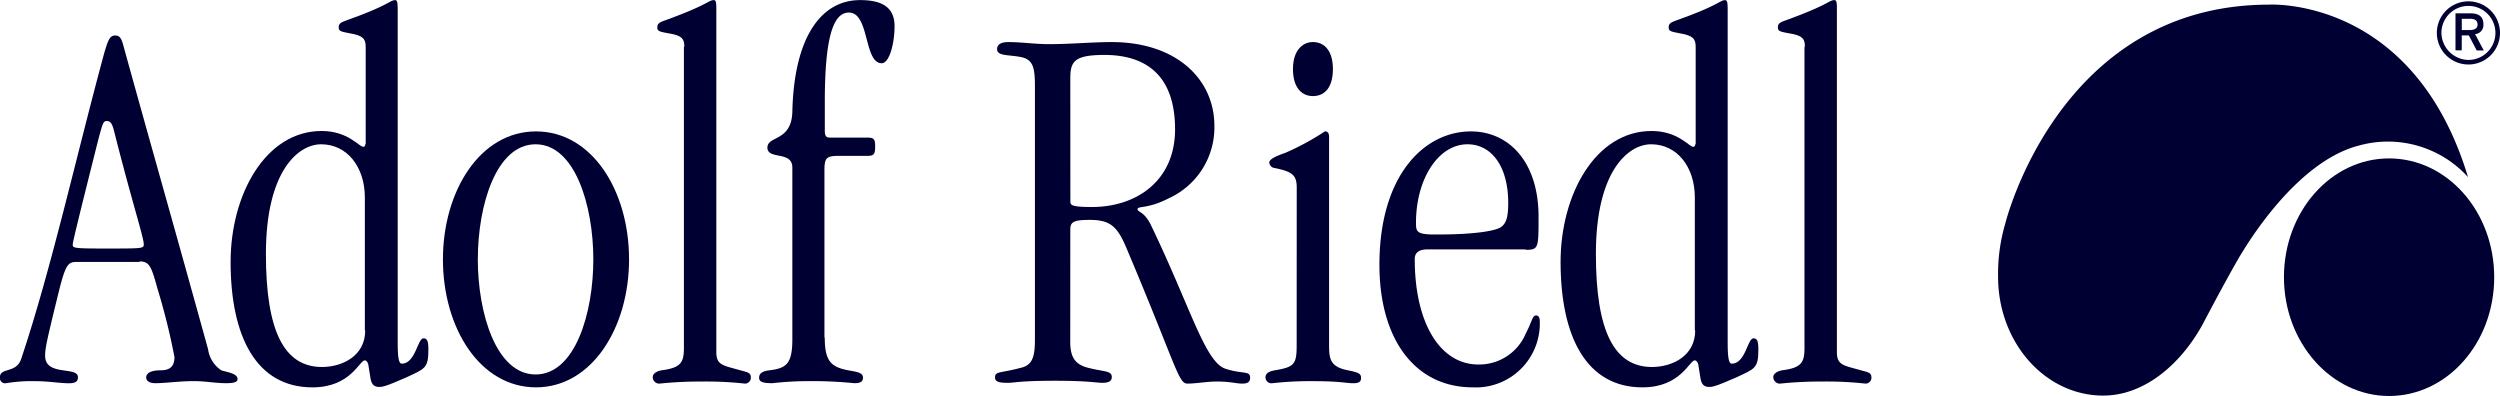
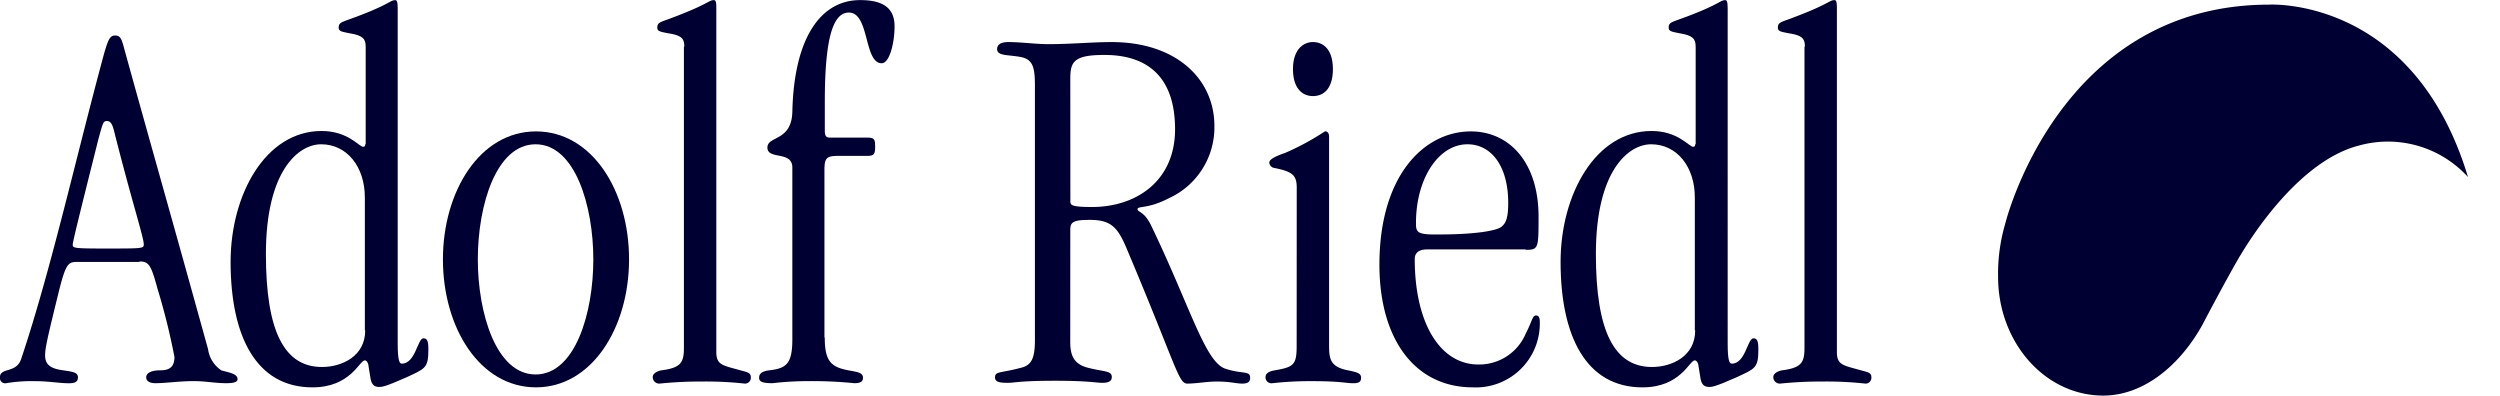
<svg xmlns="http://www.w3.org/2000/svg" style="width:183px;height:29px;" width="183" height="29" viewBox="-6908 -11606 183.099 29">
  <g id="Gruppe_558" data-name="Gruppe 558" transform="translate(-7108 -11646)">
    <g id="Gruppe_79" data-name="Gruppe 79" transform="translate(-4)">
-       <path id="Pfad_301" data-name="Pfad 301" style="fill: #003;" d="M127.821,220.469c.243,0,.4.152.548.791,1.308,5.173,2.161,7.729,2.161,8.247,0,.3-.091.3-2.83.3-2.252,0-2.374-.03-2.374-.274,0-.183.274-1.339,1.887-7.76C127.516,220.682,127.547,220.469,127.821,220.469Zm2.4,10.285c.7,0,.852.3,1.309,1.978a48.382,48.382,0,0,1,1.248,5.021c0,.822-.487.974-1.035.974-.639,0-1.035.183-1.035.517,0,.3.3.426.669.426.761,0,1.765-.152,2.8-.152.913,0,1.552.152,2.4.152.578,0,.822-.091.822-.3,0-.4-.669-.487-1.187-.639a2.232,2.232,0,0,1-.974-1.552c-2.83-10.225-4.23-15.093-6.147-22.031-.183-.7-.274-.943-.669-.943s-.517.4-.761,1.187c-2.039,7.486-3.9,15.915-6.116,22.518-.365,1.065-1.552.578-1.552,1.339a.385.385,0,0,0,.426.426,11.381,11.381,0,0,1,2.221-.152c.913,0,1.734.152,2.4.152.426,0,.669-.091.669-.426,0-.426-.517-.426-1.248-.548-.974-.152-1.156-.578-1.156-1.065,0-.548.152-1.217,1.035-4.808.487-1.917.669-2.039,1.309-2.039h4.565Z" transform="translate(84 -171.613)" />
+       <path id="Pfad_301" data-name="Pfad 301" style="fill: #003;" d="M127.821,220.469c.243,0,.4.152.548.791,1.308,5.173,2.161,7.729,2.161,8.247,0,.3-.091.3-2.83.3-2.252,0-2.374-.03-2.374-.274,0-.183.274-1.339,1.887-7.76C127.516,220.682,127.547,220.469,127.821,220.469Zm2.4,10.285c.7,0,.852.3,1.309,1.978a48.382,48.382,0,0,1,1.248,5.021c0,.822-.487.974-1.035.974-.639,0-1.035.183-1.035.517,0,.3.3.426.669.426.761,0,1.765-.152,2.8-.152.913,0,1.552.152,2.4.152.578,0,.822-.091.822-.3,0-.4-.669-.487-1.187-.639a2.232,2.232,0,0,1-.974-1.552c-2.83-10.225-4.23-15.093-6.147-22.031-.183-.7-.274-.943-.669-.943s-.517.4-.761,1.187c-2.039,7.486-3.9,15.915-6.116,22.518-.365,1.065-1.552.578-1.552,1.339a.385.385,0,0,0,.426.426,11.381,11.381,0,0,1,2.221-.152c.913,0,1.734.152,2.4.152.426,0,.669-.091.669-.426,0-.426-.517-.426-1.248-.548-.974-.152-1.156-.578-1.156-1.065,0-.548.152-1.217,1.035-4.808.487-1.917.669-2.039,1.309-2.039h4.565" transform="translate(84 -171.613)" />
      <path id="Pfad_302" data-name="Pfad 302" style="fill: #003;" d="M185.359,229.892c0,1.887-1.7,2.678-3.165,2.678-2.769,0-4.108-2.617-4.108-8.277,0-6.086,2.374-8.034,4.047-8.034,1.887,0,3.2,1.643,3.2,3.9v9.738Zm0-13.633c0,.122-.03.183-.152.183-.3,0-1.1-1.156-3.043-1.156-4.108,0-6.664,4.656-6.664,9.586,0,5.477,1.887,9.19,5.995,9.19,2.8,0,3.439-1.978,3.834-1.978.152,0,.274.243.274.426l.152.943c.091.426.274.578.639.578.183,0,.4,0,1.978-.7,1.369-.639,1.613-.669,1.613-2.039,0-.639-.091-.822-.365-.822-.426,0-.578,1.856-1.582,1.856-.183,0-.3-.274-.3-1.491V206.248c0-.487-.091-.548-.183-.548-.4,0-.4.365-3.591,1.491-.426.152-.548.243-.548.517s.183.3.822.426c.943.152,1.156.4,1.156.974v7.151Z" transform="translate(45.389 -165.7)" />
      <path id="Pfad_303" data-name="Pfad 303" style="fill: #003;" d="M237.616,246.673c0,3.956-1.339,8.429-4.23,8.429s-4.23-4.5-4.23-8.429c0-3.956,1.339-8.429,4.23-8.429S237.616,242.747,237.616,246.673Zm2.617,0c0-5.021-2.708-9.373-6.816-9.373s-6.816,4.382-6.816,9.373c0,5.021,2.708,9.372,6.816,9.372C237.494,256.045,240.233,251.693,240.233,246.673Z" transform="translate(9.839 -187.684)" />
      <path id="Pfad_304" data-name="Pfad 304" style="fill: #003;" d="M279.413,209.108c0-.578-.183-.822-1.156-.974-.639-.122-.822-.152-.822-.426s.122-.365.548-.517c3.2-1.156,3.2-1.491,3.591-1.491.122,0,.183.091.183.548v25.227c0,.974.487.974,1.765,1.339.426.122.761.152.761.487a.433.433,0,0,1-.426.487,26.2,26.2,0,0,0-3.226-.152,28.524,28.524,0,0,0-3.043.152.475.475,0,0,1-.487-.487c0-.243.3-.426.639-.487,1.43-.183,1.643-.578,1.643-1.643V209.108Z" transform="translate(-25.294 -165.7)" />
      <path id="Pfad_305" data-name="Pfad 305" style="fill: #003;" d="M307.508,230.409c0,1.765.487,2.161,1.7,2.4.639.122,1.1.152,1.1.548,0,.243-.122.4-.639.4a30.746,30.746,0,0,0-3.286-.152,23.689,23.689,0,0,0-2.708.152c-.761,0-.974-.122-.974-.4s.183-.487.791-.548c1.217-.152,1.643-.487,1.643-2.282V217.963c0-1.248-1.826-.548-1.826-1.461,0-.882,1.765-.426,1.826-2.617.122-5.508,2.13-8.186,4.96-8.186,1.643,0,2.526.548,2.526,1.917,0,1.217-.365,2.708-.943,2.708-1.309,0-.882-3.712-2.4-3.712-1.1,0-1.765,1.643-1.765,6.542v2.1c0,.4.091.517.4.517h2.708c.517,0,.578.122.578.669s-.091.669-.578.669h-2.1c-.882,0-1.035.152-1.035,1.035v12.263Z" transform="translate(-43.104 -165.7)" />
      <path id="Pfad_306" data-name="Pfad 306" style="fill: #003;" d="M365.008,218.478c0-1.248.274-1.735,2.5-1.735,3.286,0,5.173,1.735,5.173,5.447,0,3.773-2.83,5.69-6.086,5.69-1.552,0-1.582-.152-1.582-.426Zm0,11.046c0-.548.243-.7,1.43-.7,1.491,0,2.008.487,2.647,1.978,3.743,8.855,3.834,10.012,4.5,10.012.639,0,1.43-.152,2.13-.152,1.035,0,1.43.152,1.887.152.4,0,.578-.122.578-.426,0-.548-.548-.243-1.826-.669-1.491-.517-2.556-4.534-5.447-10.529-.517-1.035-.974-.913-.974-1.156s.761,0,2.282-.791a5.7,5.7,0,0,0,3.347-5.295c0-3.469-2.83-6.147-7.516-6.147-1.461,0-2.982.152-4.625.152-.974,0-1.978-.152-2.952-.152-.548,0-.822.183-.822.517,0,.517.822.4,1.735.578s1.035.791,1.035,2.161v18.562c0,1.339-.243,1.856-1.035,2.039-1.491.4-1.887.243-1.887.7,0,.3.243.4.913.4.548,0,.852-.152,3.5-.152,2.4,0,3.043.152,3.439.152.517,0,.7-.152.7-.426,0-.487-.578-.365-1.826-.7-.974-.274-1.217-.913-1.217-1.887Z" transform="translate(-82.62 -172.727)" />
      <path id="Pfad_307" data-name="Pfad 307" style="fill: #003;" d="M426.882,226.481c0-.913-.274-1.187-1.643-1.461a.423.423,0,0,1-.365-.4c0-.183.274-.4,1.156-.7a19.015,19.015,0,0,0,2.921-1.582c.183,0,.3.122.3.4v15.093c0,1.1,0,1.735,1.369,2.008.761.152.974.243.974.548,0,.274-.122.4-.578.4-.517,0-.943-.152-2.982-.152a25.006,25.006,0,0,0-2.952.152.433.433,0,0,1-.487-.426c0-.243.152-.426.669-.517,1.43-.243,1.613-.426,1.613-1.826Zm1.187-10.681c.791,0,1.461.578,1.461,1.978,0,1.43-.669,1.978-1.461,1.978-.761,0-1.461-.548-1.461-1.978C426.608,216.378,427.339,215.8,428.069,215.8Z" transform="translate(-127.91 -172.727)" />
      <path id="Pfad_308" data-name="Pfad 308" style="fill: #003;" d="M454.678,243.995c0-3.226,1.643-5.751,3.773-5.751,1.734,0,2.982,1.582,2.982,4.291,0,1.065-.152,1.491-.517,1.765s-1.887.548-4.534.548C454.739,244.877,454.678,244.695,454.678,243.995Zm8.034,1.978c.943,0,.943-.122.943-2.434,0-3.956-2.13-6.238-4.96-6.238-3.378,0-6.695,3.165-6.695,9.768,0,5.356,2.526,8.977,6.847,8.977a4.682,4.682,0,0,0,4.9-4.778c0-.4-.122-.487-.274-.487-.274,0-.274.4-.761,1.339a3.7,3.7,0,0,1-3.469,2.252c-2.769,0-4.656-2.982-4.656-7.729,0-.4.243-.7.913-.7h7.212Z" transform="translate(-146.972 -187.684)" />
      <path id="Pfad_309" data-name="Pfad 309" style="fill: #003;" d="M505.459,229.892c0,1.887-1.7,2.678-3.165,2.678-2.769,0-4.108-2.617-4.108-8.277,0-6.086,2.374-8.034,4.047-8.034,1.887,0,3.2,1.643,3.2,3.9v9.738Zm0-13.633c0,.122-.03.183-.152.183-.3,0-1.1-1.156-3.043-1.156-4.108,0-6.664,4.656-6.664,9.586,0,5.477,1.887,9.19,5.995,9.19,2.8,0,3.439-1.978,3.834-1.978.152,0,.274.243.274.426l.152.943c.091.426.274.578.639.578.182,0,.4,0,1.978-.7,1.369-.639,1.613-.669,1.613-2.039,0-.639-.091-.822-.365-.822-.426,0-.578,1.856-1.582,1.856-.183,0-.3-.274-.3-1.491V206.248c0-.487-.091-.548-.183-.548-.4,0-.4.365-3.591,1.491-.426.152-.548.243-.548.517s.183.3.822.426c.943.152,1.156.4,1.156.974v7.151Z" transform="translate(-177.304 -165.7)" />
      <path id="Pfad_310" data-name="Pfad 310" style="fill: #003;" d="M549.113,209.108c0-.578-.183-.822-1.156-.974-.639-.122-.822-.152-.822-.426s.122-.365.548-.517c3.2-1.156,3.2-1.491,3.591-1.491.122,0,.183.091.183.548v25.227c0,.974.487.974,1.765,1.339.426.122.761.152.761.487a.433.433,0,0,1-.426.487,26.2,26.2,0,0,0-3.226-.152,28.519,28.519,0,0,0-3.043.152.475.475,0,0,1-.487-.487c0-.243.3-.426.639-.487,1.43-.183,1.643-.578,1.643-1.643V209.108Z" transform="translate(-212.924 -165.7)" />
    </g>
    <g id="Gruppe_78" data-name="Gruppe 78" transform="translate(-4)">
-       <path id="Pfad_311" data-name="Pfad 311" style="fill: #003;" d="M685.1,252.5c0,4.808-3.439,8.7-7.7,8.7-4.23,0-7.7-3.9-7.7-8.7s3.439-8.7,7.7-8.7S685.1,247.7,685.1,252.5Z" transform="translate(-298.425 -192.206)" />
      <path id="Pfad_312" data-name="Pfad 312" style="fill: #003;" d="M627.344,217.1a7.918,7.918,0,0,1,7.973,2.313c-4.017-13.3-14.607-12.629-14.607-12.629-15.4.03-19.293,16.067-19.293,16.067a13,13,0,0,0-.517,3.865c0,4.808,3.439,8.7,7.7,8.7,3.073,0,5.721-2.374,7.273-5.2,0,0,1.674-3.2,2.739-5.021C618.61,225.258,622.414,218.351,627.344,217.1Z" transform="translate(-250.561 -166.452)" />
-       <path id="Pfad_313" data-name="Pfad 313" style="fill: #003;" d="M708.326,207.278h.609c.3,0,.548.091.548.426,0,.3-.274.4-.578.4h-.578Zm0,1.217h.517l.578,1.1h.517L709.3,208.4a.661.661,0,0,0,.609-.73c0-.639-.456-.791-.943-.791h-1.1v2.708h.456Zm2.8-.183a2.313,2.313,0,1,0-2.313,2.313A2.312,2.312,0,0,0,711.125,208.313Zm-4.291,0a1.978,1.978,0,1,1,1.978,1.978A2.014,2.014,0,0,1,706.835,208.313Z" transform="translate(-324.027 -165.909)" />
    </g>
  </g>
</svg>